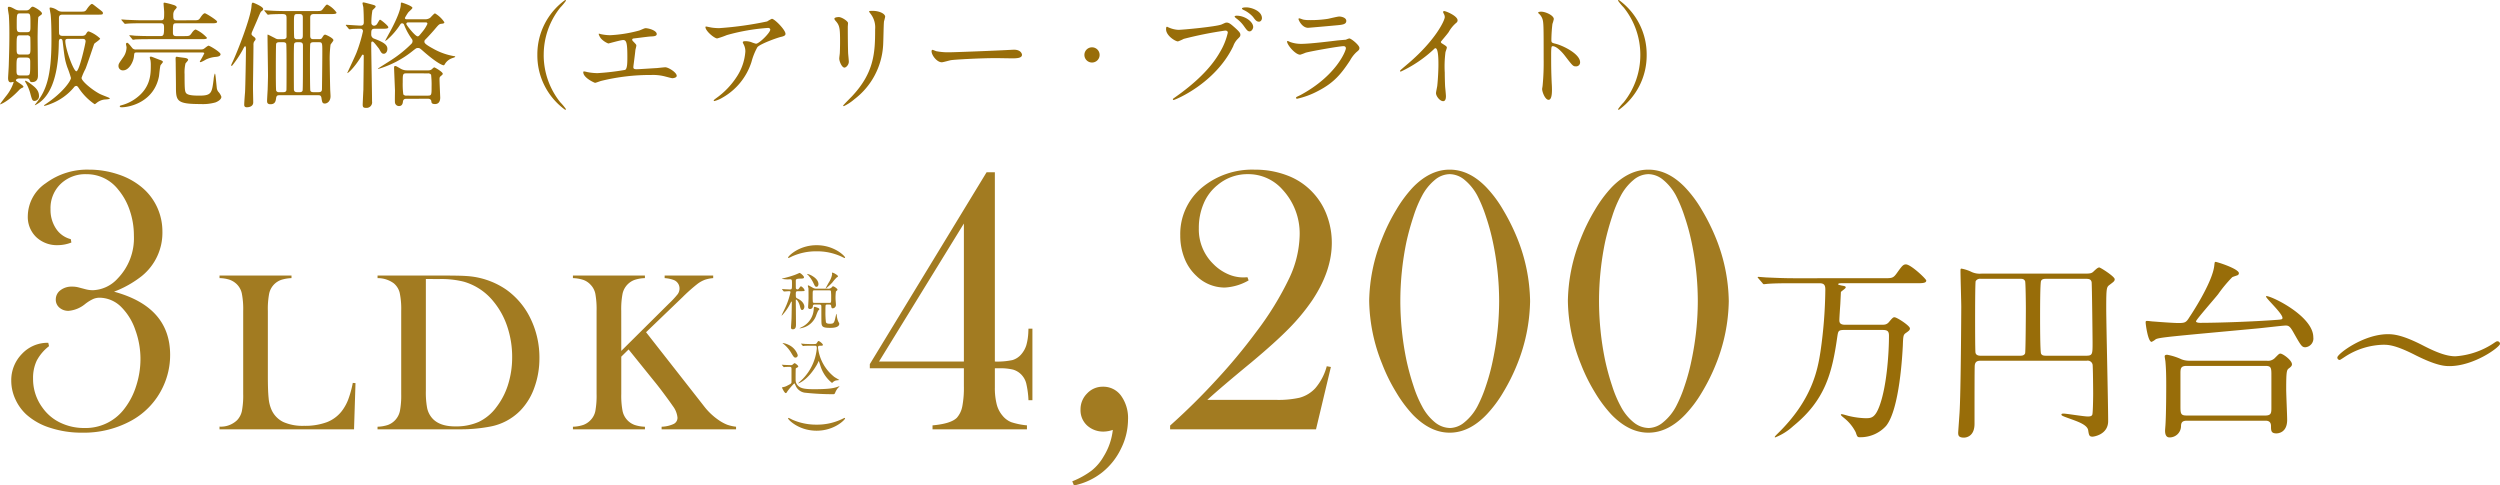
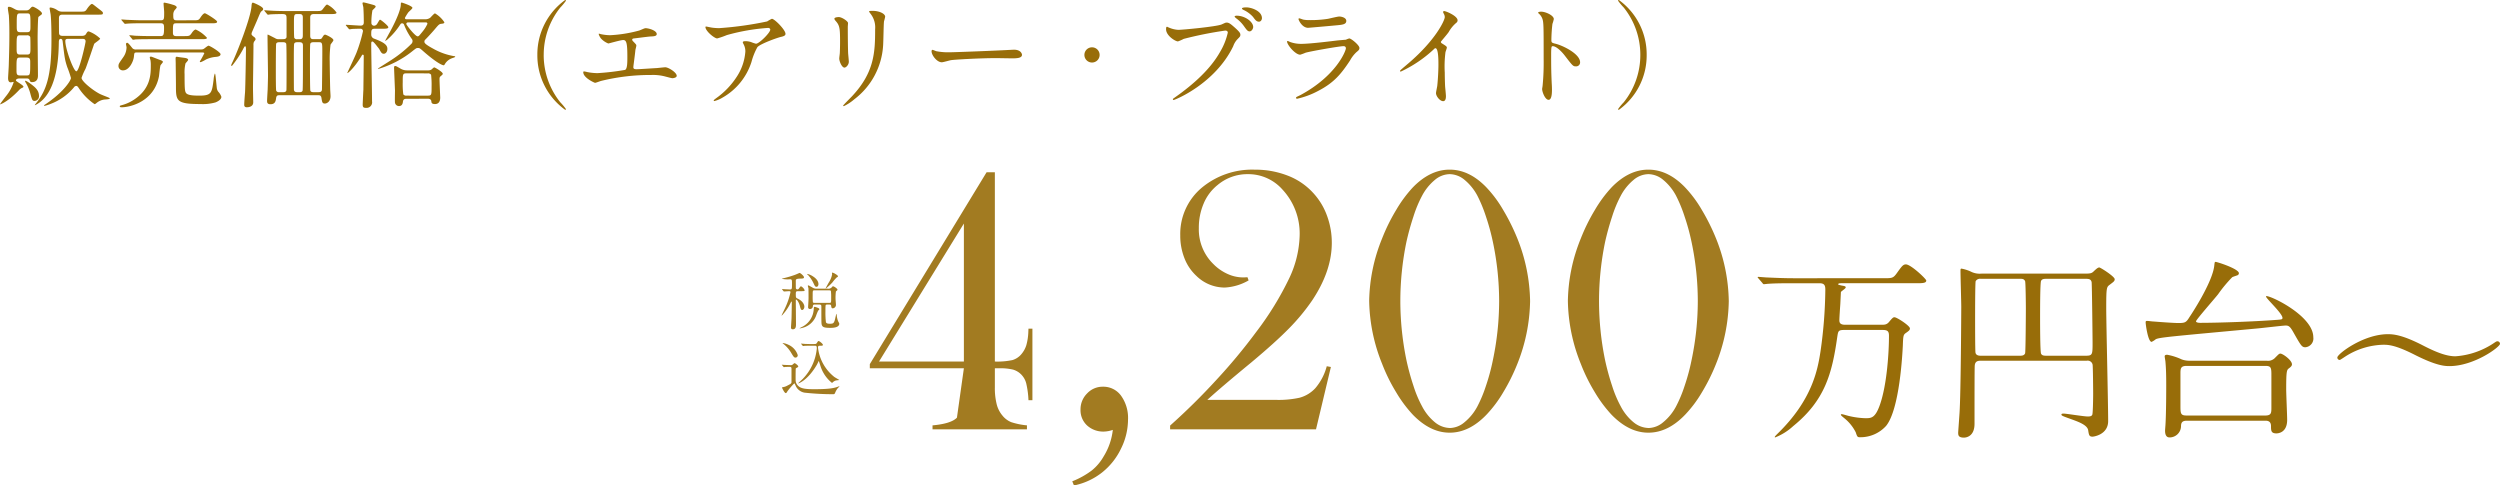
<svg xmlns="http://www.w3.org/2000/svg" width="520.104" height="100.994" viewBox="0 0 520.104 100.994">
  <defs>
    <clipPath id="a">
      <rect width="520.104" height="100.994" fill="none" />
    </clipPath>
  </defs>
  <g clip-path="url(#a)">
    <g transform="translate(-4577.57 -4763.722)">
-       <path d="M22.344-12.7H2.773v-.859L27.068-53.477h1.721V-14.1a15.047,15.047,0,0,0,3.69-.312,3.89,3.89,0,0,0,1.942-1.367,5.228,5.228,0,0,0,.913-1.719,11.768,11.768,0,0,0,.408-2.539l.039-.9h.82V-6.055h-.82a18.793,18.793,0,0,0-.466-3.5,4.07,4.07,0,0,0-1.01-1.816,3.96,3.96,0,0,0-1.748-1.055,11.54,11.54,0,0,0-2.914-.273h-.854v3.972a13.537,13.537,0,0,0,.388,3.543,5.883,5.883,0,0,0,1.2,2.336,4.5,4.5,0,0,0,1.825,1.363,14.9,14.9,0,0,0,3.262.662V0H15.82V-.82q3.867-.35,5.078-1.6a5.034,5.034,0,0,0,1.113-2.336,20.356,20.356,0,0,0,.332-4.2Zm0-1.406V-42.812L4.688-14.1Zm22.9,25.781-.352-.859a17.167,17.167,0,0,0,4.023-2.227,10.324,10.324,0,0,0,2.539-3.008A13.185,13.185,0,0,0,53.328.117a5.935,5.935,0,0,1-1.836.352A4.962,4.962,0,0,1,47.977-.8a4.3,4.3,0,0,1-1.367-3.3,4.651,4.651,0,0,1,1.367-3.359,4.414,4.414,0,0,1,3.281-1.406,4.555,4.555,0,0,1,3.789,1.879,7.935,7.935,0,0,1,1.445,4.97,13.636,13.636,0,0,1-1.465,6.047A14,14,0,0,1,51.141,8.94,13.811,13.811,0,0,1,45.242,11.68ZM95.6,0H65.25V-.781a133.939,133.939,0,0,0,9.615-9.492,116.229,116.229,0,0,0,8.25-9.922,63.98,63.98,0,0,0,6.962-11.328A21.966,21.966,0,0,0,92.2-40.43a13.4,13.4,0,0,0-3.58-9.453,9.471,9.471,0,0,0-7.161-3.2,9.624,9.624,0,0,0-6.344,2.266,9.7,9.7,0,0,0-2.88,3.828,12.771,12.771,0,0,0-1.012,5.117,10.049,10.049,0,0,0,3.035,7.5A9.756,9.756,0,0,0,77.2-32.324a7.809,7.809,0,0,0,3.21.723q.311,0,.934-.039l.234.664a11.108,11.108,0,0,1-4.961,1.484,8.437,8.437,0,0,1-5.937-2.461,9.814,9.814,0,0,1-2.461-3.672,12.7,12.7,0,0,1-.859-4.687,12.541,12.541,0,0,1,4.3-9.8,16.382,16.382,0,0,1,11.211-3.906,18.543,18.543,0,0,1,6.816,1.23,13.826,13.826,0,0,1,5.254,3.535,13.943,13.943,0,0,1,2.93,4.766,16.248,16.248,0,0,1,1.016,5.7q0,5.859-4.1,11.992a42.435,42.435,0,0,1-4.8,5.8q-2.812,2.871-7.812,7.051-6.406,5.273-9.18,7.813h14.1a20.4,20.4,0,0,0,5.039-.43,6.879,6.879,0,0,0,3.32-1.992,11.584,11.584,0,0,0,2.383-4.57l.859.156Zm27.8-54.023q4.106,0,7.665,3.711a24.9,24.9,0,0,1,3.481,4.688,42.8,42.8,0,0,1,2.933,5.9,36.192,36.192,0,0,1,2.659,13.047,36.5,36.5,0,0,1-2.659,13.086,40.063,40.063,0,0,1-2.933,5.9,25.382,25.382,0,0,1-3.481,4.648Q127.47.7,123.4.7q-4.028,0-7.665-3.75A27.281,27.281,0,0,1,112.276-7.7a36.434,36.434,0,0,1-2.914-5.9,36.254,36.254,0,0,1-2.7-13.086,35.737,35.737,0,0,1,2.7-13.047,38.671,38.671,0,0,1,2.914-5.9,26.711,26.711,0,0,1,3.461-4.687Q119.335-54.023,123.4-54.023Zm0,.938a4.894,4.894,0,0,0-3.061,1.191,10.858,10.858,0,0,0-2.671,3.3,25.334,25.334,0,0,0-1.794,4.316,54.419,54.419,0,0,0-1.482,5.371,61.2,61.2,0,0,0-1.248,12.227A61.2,61.2,0,0,0,114.4-14.453a50.889,50.889,0,0,0,1.482,5.43,24.032,24.032,0,0,0,1.794,4.258,10.573,10.573,0,0,0,2.71,3.34A5.086,5.086,0,0,0,123.52-.273a4.844,4.844,0,0,0,2.963-1.191,10.71,10.71,0,0,0,2.69-3.3,27.573,27.573,0,0,0,1.774-4.258,42.983,42.983,0,0,0,1.462-5.43A59.785,59.785,0,0,0,133.7-26.68a59.785,59.785,0,0,0-1.287-12.227,45.286,45.286,0,0,0-1.462-5.371,29.2,29.2,0,0,0-1.774-4.316,10.858,10.858,0,0,0-2.671-3.3A4.939,4.939,0,0,0,123.4-53.086Zm41.336-.937q4.106,0,7.665,3.711a24.9,24.9,0,0,1,3.481,4.688,42.8,42.8,0,0,1,2.933,5.9,36.192,36.192,0,0,1,2.659,13.047,36.5,36.5,0,0,1-2.659,13.086,40.063,40.063,0,0,1-2.933,5.9A25.382,25.382,0,0,1,172.4-3.047Q168.806.7,164.738.7q-4.028,0-7.665-3.75A27.281,27.281,0,0,1,153.612-7.7a36.433,36.433,0,0,1-2.914-5.9A36.254,36.254,0,0,1,148-26.68a35.738,35.738,0,0,1,2.7-13.047,38.67,38.67,0,0,1,2.914-5.9,26.711,26.711,0,0,1,3.461-4.687Q160.671-54.023,164.738-54.023Zm0,.938a4.894,4.894,0,0,0-3.061,1.191,10.858,10.858,0,0,0-2.671,3.3,25.336,25.336,0,0,0-1.794,4.316,54.419,54.419,0,0,0-1.482,5.371,61.2,61.2,0,0,0-1.248,12.227,61.2,61.2,0,0,0,1.248,12.227,50.889,50.889,0,0,0,1.482,5.43,24.033,24.033,0,0,0,1.794,4.258,10.572,10.572,0,0,0,2.71,3.34,5.086,5.086,0,0,0,3.139,1.152,4.844,4.844,0,0,0,2.963-1.191,10.71,10.71,0,0,0,2.69-3.3,27.573,27.573,0,0,0,1.774-4.258,42.983,42.983,0,0,0,1.462-5.43,59.785,59.785,0,0,0,1.287-12.227,59.785,59.785,0,0,0-1.287-12.227,45.286,45.286,0,0,0-1.462-5.371,29.2,29.2,0,0,0-1.774-4.316,10.858,10.858,0,0,0-2.671-3.3A4.939,4.939,0,0,0,164.738-53.086Z" transform="translate(4755.754 4853.037)" fill="#986d09" opacity="0.9" />
-       <path d="M24.543-28.633q11.667,3.164,11.667,13.164a15.437,15.437,0,0,1-1.486,6.641,15.463,15.463,0,0,1-6.57,7.012A20.545,20.545,0,0,1,17.869.7a21.045,21.045,0,0,1-6.57-1A13.375,13.375,0,0,1,6.332-3.047,9.808,9.808,0,0,1,4-6.289a9.183,9.183,0,0,1-.841-3.789A7.792,7.792,0,0,1,5.391-15.7a7.308,7.308,0,0,1,5.469-2.3l.156.7a9.341,9.341,0,0,0-2.567,3.027,8.442,8.442,0,0,0-.753,3.73A9.986,9.986,0,0,0,9.606-4.57a9.554,9.554,0,0,0,3.743,3.184A11.308,11.308,0,0,0,18.341-.273a10.1,10.1,0,0,0,8.422-4.1,14.986,14.986,0,0,0,2.4-4.707,18.116,18.116,0,0,0,.877-5.527,17.616,17.616,0,0,0-1.074-6.074,12.3,12.3,0,0,0-2.832-4.668,6.492,6.492,0,0,0-4.57-2.031,3.5,3.5,0,0,0-1.328.254,8.507,8.507,0,0,0-1.68,1.035,6.252,6.252,0,0,1-3.477,1.445,2.78,2.78,0,0,1-1.895-.664,2.132,2.132,0,0,1-.762-1.68,2.37,2.37,0,0,1,.955-1.934,3.784,3.784,0,0,1,2.436-.762,5.135,5.135,0,0,1,1.324.156l1.481.391a5.933,5.933,0,0,0,1.52.2,7.307,7.307,0,0,0,5.143-2.422,12.029,12.029,0,0,0,3.391-8.945,16.111,16.111,0,0,0-.855-5.215,13.239,13.239,0,0,0-2.411-4.355,8.3,8.3,0,0,0-6.611-3.2,7.4,7.4,0,0,0-5.367,2.031,6.961,6.961,0,0,0-2.1,5.234,7.053,7.053,0,0,0,1.142,4.063,5.215,5.215,0,0,0,3.078,2.188l.116.7a7.828,7.828,0,0,1-2.773.547A6.273,6.273,0,0,1,8.34-40,5.811,5.811,0,0,1,6.6-44.375a8.352,8.352,0,0,1,3.73-6.816,14.458,14.458,0,0,1,9-2.832,18.976,18.976,0,0,1,6.113,1,14.763,14.763,0,0,1,5.02,2.793,11.766,11.766,0,0,1,3.066,4.082,11.989,11.989,0,0,1,1.074,5.02A11.577,11.577,0,0,1,30.3-31.875,21.8,21.8,0,0,1,24.543-28.633ZM46.484,0V-.562A4.844,4.844,0,0,0,50.141-1.9a3.97,3.97,0,0,0,1-1.91,17.065,17.065,0,0,0,.27-3.551V-24.633a16.653,16.653,0,0,0-.293-3.668,3.857,3.857,0,0,0-1.09-1.934,4.132,4.132,0,0,0-1.465-.891,7.247,7.247,0,0,0-2.074-.328v-.539H61.461v.539a7.975,7.975,0,0,0-2.109.352,3.892,3.892,0,0,0-1.453.891,3.918,3.918,0,0,0-1.078,1.945,17,17,0,0,0-.281,3.633v13.523q0,3.117.164,4.641a7.562,7.562,0,0,0,.633,2.484,5.169,5.169,0,0,0,2.438,2.473,9.9,9.9,0,0,0,4.289.785,13.1,13.1,0,0,0,4.7-.738A7.208,7.208,0,0,0,71.891-3.75a9.62,9.62,0,0,0,1.348-2.391,21.662,21.662,0,0,0,.973-3.516l.563.047L74.469,0ZM79.358-.539a7.534,7.534,0,0,0,2.18-.375A3.956,3.956,0,0,0,83.014-1.9a3.97,3.97,0,0,0,1-1.91,17.065,17.065,0,0,0,.27-3.551V-24.633a16.168,16.168,0,0,0-.316-3.773,3.781,3.781,0,0,0-1.23-1.969,5.625,5.625,0,0,0-3.375-1.078v-.539H92.248q4.289,0,5.461.094a16.374,16.374,0,0,1,8.391,2.813A15.72,15.72,0,0,1,111.209-23a18.489,18.489,0,0,1,1.828,8.191,17.743,17.743,0,0,1-1.043,6.105,13.146,13.146,0,0,1-2.895,4.77,11.854,11.854,0,0,1-6.492,3.4A32.446,32.446,0,0,1,96.678,0H79.358ZM89.412-31.266v23.3a17.741,17.741,0,0,0,.258,3.492,4.662,4.662,0,0,0,.961,2.039q1.5,1.828,4.875,1.828a11.676,11.676,0,0,0,4.934-.949,9.813,9.813,0,0,0,3.668-3.082,14.941,14.941,0,0,0,2.426-4.723,18.856,18.856,0,0,0,.832-5.66,19.739,19.739,0,0,0-1.008-6.328,16.133,16.133,0,0,0-2.883-5.25,12.292,12.292,0,0,0-6.211-4.125,19.425,19.425,0,0,0-5.016-.539Zm40.655,14.953,9.914-9.844a18.33,18.33,0,0,0,1.84-1.98,2,2,0,0,0,.363-1.16,1.864,1.864,0,0,0-1.125-1.734,6.467,6.467,0,0,0-1.969-.422v-.539h10.1v.539a7.136,7.136,0,0,0-1.723.34,6.309,6.309,0,0,0-1.512.832,35.9,35.9,0,0,0-3.141,2.789L135.223-20.2l10.8,13.781,1.336,1.711a13.319,13.319,0,0,0,3.07,2.859,8.667,8.667,0,0,0,1.688.9,8.4,8.4,0,0,0,1.828.41V0H138.458V-.539a6.383,6.383,0,0,0,2.531-.586,1.428,1.428,0,0,0,.773-1.312,4.713,4.713,0,0,0-.961-2.391q-.469-.7-1.758-2.437t-2.18-2.812l-5.273-6.539-1.523,1.5v7.758a17.065,17.065,0,0,0,.27,3.551,3.97,3.97,0,0,0,1,1.91,3.979,3.979,0,0,0,1.465.973,7.371,7.371,0,0,0,2.191.387V0H120.012V-.539A7.371,7.371,0,0,0,122.2-.926a3.979,3.979,0,0,0,1.465-.973,3.791,3.791,0,0,0,1.008-1.9,17.8,17.8,0,0,0,.258-3.562V-24.633a17.8,17.8,0,0,0-.258-3.562,3.791,3.791,0,0,0-1.008-1.9,3.724,3.724,0,0,0-1.477-.984,7.74,7.74,0,0,0-2.18-.375v-.539h14.977v.539a7.6,7.6,0,0,0-2.168.375,3.935,3.935,0,0,0-1.488.984,3.97,3.97,0,0,0-1,1.91,17.065,17.065,0,0,0-.27,3.551Z" transform="translate(4576.754 4853.037)" fill="#986d09" opacity="0.9" />
+       <path d="M22.344-12.7H2.773v-.859L27.068-53.477h1.721V-14.1a15.047,15.047,0,0,0,3.69-.312,3.89,3.89,0,0,0,1.942-1.367,5.228,5.228,0,0,0,.913-1.719,11.768,11.768,0,0,0,.408-2.539l.039-.9h.82V-6.055h-.82a18.793,18.793,0,0,0-.466-3.5,4.07,4.07,0,0,0-1.01-1.816,3.96,3.96,0,0,0-1.748-1.055,11.54,11.54,0,0,0-2.914-.273h-.854v3.972a13.537,13.537,0,0,0,.388,3.543,5.883,5.883,0,0,0,1.2,2.336,4.5,4.5,0,0,0,1.825,1.363,14.9,14.9,0,0,0,3.262.662V0H15.82V-.82q3.867-.35,5.078-1.6Zm0-1.406V-42.812L4.688-14.1Zm22.9,25.781-.352-.859a17.167,17.167,0,0,0,4.023-2.227,10.324,10.324,0,0,0,2.539-3.008A13.185,13.185,0,0,0,53.328.117a5.935,5.935,0,0,1-1.836.352A4.962,4.962,0,0,1,47.977-.8a4.3,4.3,0,0,1-1.367-3.3,4.651,4.651,0,0,1,1.367-3.359,4.414,4.414,0,0,1,3.281-1.406,4.555,4.555,0,0,1,3.789,1.879,7.935,7.935,0,0,1,1.445,4.97,13.636,13.636,0,0,1-1.465,6.047A14,14,0,0,1,51.141,8.94,13.811,13.811,0,0,1,45.242,11.68ZM95.6,0H65.25V-.781a133.939,133.939,0,0,0,9.615-9.492,116.229,116.229,0,0,0,8.25-9.922,63.98,63.98,0,0,0,6.962-11.328A21.966,21.966,0,0,0,92.2-40.43a13.4,13.4,0,0,0-3.58-9.453,9.471,9.471,0,0,0-7.161-3.2,9.624,9.624,0,0,0-6.344,2.266,9.7,9.7,0,0,0-2.88,3.828,12.771,12.771,0,0,0-1.012,5.117,10.049,10.049,0,0,0,3.035,7.5A9.756,9.756,0,0,0,77.2-32.324a7.809,7.809,0,0,0,3.21.723q.311,0,.934-.039l.234.664a11.108,11.108,0,0,1-4.961,1.484,8.437,8.437,0,0,1-5.937-2.461,9.814,9.814,0,0,1-2.461-3.672,12.7,12.7,0,0,1-.859-4.687,12.541,12.541,0,0,1,4.3-9.8,16.382,16.382,0,0,1,11.211-3.906,18.543,18.543,0,0,1,6.816,1.23,13.826,13.826,0,0,1,5.254,3.535,13.943,13.943,0,0,1,2.93,4.766,16.248,16.248,0,0,1,1.016,5.7q0,5.859-4.1,11.992a42.435,42.435,0,0,1-4.8,5.8q-2.812,2.871-7.812,7.051-6.406,5.273-9.18,7.813h14.1a20.4,20.4,0,0,0,5.039-.43,6.879,6.879,0,0,0,3.32-1.992,11.584,11.584,0,0,0,2.383-4.57l.859.156Zm27.8-54.023q4.106,0,7.665,3.711a24.9,24.9,0,0,1,3.481,4.688,42.8,42.8,0,0,1,2.933,5.9,36.192,36.192,0,0,1,2.659,13.047,36.5,36.5,0,0,1-2.659,13.086,40.063,40.063,0,0,1-2.933,5.9,25.382,25.382,0,0,1-3.481,4.648Q127.47.7,123.4.7q-4.028,0-7.665-3.75A27.281,27.281,0,0,1,112.276-7.7a36.434,36.434,0,0,1-2.914-5.9,36.254,36.254,0,0,1-2.7-13.086,35.737,35.737,0,0,1,2.7-13.047,38.671,38.671,0,0,1,2.914-5.9,26.711,26.711,0,0,1,3.461-4.687Q119.335-54.023,123.4-54.023Zm0,.938a4.894,4.894,0,0,0-3.061,1.191,10.858,10.858,0,0,0-2.671,3.3,25.334,25.334,0,0,0-1.794,4.316,54.419,54.419,0,0,0-1.482,5.371,61.2,61.2,0,0,0-1.248,12.227A61.2,61.2,0,0,0,114.4-14.453a50.889,50.889,0,0,0,1.482,5.43,24.032,24.032,0,0,0,1.794,4.258,10.573,10.573,0,0,0,2.71,3.34A5.086,5.086,0,0,0,123.52-.273a4.844,4.844,0,0,0,2.963-1.191,10.71,10.71,0,0,0,2.69-3.3,27.573,27.573,0,0,0,1.774-4.258,42.983,42.983,0,0,0,1.462-5.43A59.785,59.785,0,0,0,133.7-26.68a59.785,59.785,0,0,0-1.287-12.227,45.286,45.286,0,0,0-1.462-5.371,29.2,29.2,0,0,0-1.774-4.316,10.858,10.858,0,0,0-2.671-3.3A4.939,4.939,0,0,0,123.4-53.086Zm41.336-.937q4.106,0,7.665,3.711a24.9,24.9,0,0,1,3.481,4.688,42.8,42.8,0,0,1,2.933,5.9,36.192,36.192,0,0,1,2.659,13.047,36.5,36.5,0,0,1-2.659,13.086,40.063,40.063,0,0,1-2.933,5.9A25.382,25.382,0,0,1,172.4-3.047Q168.806.7,164.738.7q-4.028,0-7.665-3.75A27.281,27.281,0,0,1,153.612-7.7a36.433,36.433,0,0,1-2.914-5.9A36.254,36.254,0,0,1,148-26.68a35.738,35.738,0,0,1,2.7-13.047,38.67,38.67,0,0,1,2.914-5.9,26.711,26.711,0,0,1,3.461-4.687Q160.671-54.023,164.738-54.023Zm0,.938a4.894,4.894,0,0,0-3.061,1.191,10.858,10.858,0,0,0-2.671,3.3,25.336,25.336,0,0,0-1.794,4.316,54.419,54.419,0,0,0-1.482,5.371,61.2,61.2,0,0,0-1.248,12.227,61.2,61.2,0,0,0,1.248,12.227,50.889,50.889,0,0,0,1.482,5.43,24.033,24.033,0,0,0,1.794,4.258,10.572,10.572,0,0,0,2.71,3.34,5.086,5.086,0,0,0,3.139,1.152,4.844,4.844,0,0,0,2.963-1.191,10.71,10.71,0,0,0,2.69-3.3,27.573,27.573,0,0,0,1.774-4.258,42.983,42.983,0,0,0,1.462-5.43,59.785,59.785,0,0,0,1.287-12.227,59.785,59.785,0,0,0-1.287-12.227,45.286,45.286,0,0,0-1.462-5.371,29.2,29.2,0,0,0-1.774-4.316,10.858,10.858,0,0,0-2.671-3.3A4.939,4.939,0,0,0,164.738-53.086Z" transform="translate(4755.754 4853.037)" fill="#986d09" opacity="0.9" />
      <path d="M6.312-4.224c.336,0,.552.048.672.36.072.216.144.408.456.408,1.272,0,1.272-1.032,1.272-1.44,0-.432-.072-7.416-.072-7.68,0-.528.048-4.224.168-4.44a5.053,5.053,0,0,1,.528-.408.441.441,0,0,0,.216-.312c0-.456-1.632-1.416-1.92-1.416-.192,0-.264.072-.576.408a.936.936,0,0,1-.816.36H5.016A1.95,1.95,0,0,1,3.984-18.6c-.792-.432-.984-.528-1.344-.528-.192,0-.192.216-.192.288,0,.24.192,1.32.216,1.536.024.576.1,1.44.1,3.744,0,1.392,0,2.544-.12,6.48,0,.432-.144,2.472-.144,2.76,0,.408.072.912.576.912.072,0,.48-.1.5-.1.072,0,.072.072.072.1A8.979,8.979,0,0,1,2.016-.48c-.168.216-1.2,1.56-1.2,1.632,0,.1,1.728-.552,4.032-3.024A1.874,1.874,0,0,1,5.5-2.3c.072-.024.192-.1.192-.216,0-.312-1.56-1.1-1.56-1.272,0-.408.6-.432.72-.432Zm.12-8.976a.671.671,0,0,1,.672.336c.048.168.048,1.92.048,2.184,0,1.176,0,1.488-.72,1.488H4.992c-.72,0-.72-.36-.72-1.416,0-2.424,0-2.592.744-2.592Zm0-4.56c.72,0,.72.144.72,2.472,0,1.152,0,1.44-.72,1.44H5.04c-.744,0-.744-.336-.744-1.392,0-2.376,0-2.52.744-2.52ZM6.384-8.568c.72,0,.72.432.72.984,0,2.592,0,2.736-.744,2.736H4.968c-.72,0-.72-.36-.72-1.272,0-2.256,0-2.448.744-2.448Zm7.392-9.552a1.739,1.739,0,0,1-.936-.24,3.322,3.322,0,0,0-1.488-.624c-.072,0-.216,0-.216.144,0,.192.192,1.1.216,1.32.168,1.416.168,4.68.168,5.328C11.52-4.584,10.392-1.68,8.4.84c-.36.456-.384.5-.288.5A5.9,5.9,0,0,0,9.936-.024c2.976-3.192,3.072-9.48,3.12-11.712,0-.288.024-.72.384-.72.336,0,.384.36.408.5.408,3.456.456,3.84.96,5.376a20.936,20.936,0,0,1,.768,2.256c0,.528-1.536,2.952-5.3,5.472-.264.168-.288.192-.288.264,0,.024.024.072.1.072a8.575,8.575,0,0,0,1.248-.408,11.648,11.648,0,0,0,4.848-3.432.641.641,0,0,1,.48-.312c.24,0,.384.216.528.432A11.976,11.976,0,0,0,20.5,1.128c.072,0,.144-.048.336-.192A3.167,3.167,0,0,1,22.824.144c.336-.024.84-.072.84-.192,0-.072-.192-.168-.24-.192-.552-.24-1.44-.552-1.944-.816-1.56-.84-3.7-2.616-3.7-3.288A12.654,12.654,0,0,1,18.6-6.216c.336-.816,1.776-5.112,1.8-5.184.12-.216,1.248-.864,1.248-1.128a6.888,6.888,0,0,0-2.376-1.488c-.24,0-.312.144-.6.6-.216.336-.672.336-.936.336H13.872c-.48,0-.7-.144-.768-.48-.024-.144-.024-2.88-.024-3.192,0-.5.168-.744.744-.744h7.128c1.152,0,1.272,0,1.272-.336,0-.192-.072-.264-.72-.768-1.008-.768-1.392-1.128-1.56-1.128-.24,0-.744.624-.96.936-.432.672-.48.672-1.584.672Zm4.248,5.664c.168,0,.6,0,.6.528,0,.312-1.3,6.216-1.92,6.216-.576,0-2.3-4.68-2.3-6.312,0-.36.216-.432.552-.432ZM6.048-3.72c-.048.048,0,.168.1.336A8.8,8.8,0,0,1,7.08-1.248c.408,1.536.48,1.7.936,1.7A.962.962,0,0,0,8.928-.576c0-1.2-.84-1.848-1.7-2.5C7.1-3.168,6.168-3.864,6.048-3.72Zm31.368-9.312c-.624,0-.624-.48-.624-.744,0-1.8,0-1.92.72-1.92h7.176c.816,0,1.3,0,1.3-.336,0-.312-2.352-1.752-2.544-1.752-.312,0-.7.552-.912.864-.384.6-.5.6-1.584.6H37.536c-.672,0-.672-.36-.672-1.128a1.61,1.61,0,0,1,.192-.84c.048-.12.528-.576.528-.72,0-.168-.24-.408-.816-.552a12.991,12.991,0,0,0-1.728-.432c-.192,0-.192.072-.192.24,0,.24.12,1.44.12,1.728,0,1.512,0,1.7-.744,1.7H30.5c-1.128,0-2.136-.048-3.312-.1-.144,0-.888-.072-1.056-.072-.048,0-.072,0-.072.048,0,.024,0,.048.1.168l.456.528c.1.12.144.168.216.168s.432-.048.5-.048c.624-.048,1.488-.072,3.048-.072h3.864c.7,0,.7.384.7,1.032,0,1.392-.12,1.632-.72,1.632H32.16c-1.128,0-2.112-.024-3.288-.072-.144-.024-.888-.1-1.056-.1-.048,0-.1.024-.1.072,0,.024.024.048.12.144l.456.552c.072.1.12.168.216.168a3.641,3.641,0,0,0,.5-.072c.24,0,.936-.048,3.024-.048H42.624c.768,0,1.248,0,1.248-.288A7.2,7.2,0,0,0,41.544-14.4c-.288,0-.648.432-.864.768-.408.576-.5.6-1.56.6ZM42.96-9.624c.36,0,.36.168.36.168a18.143,18.143,0,0,1-.936,1.7c0,.12.12.144.192.144A7.14,7.14,0,0,0,43.7-8.184a5.942,5.942,0,0,1,2.04-.528c.264-.024.96-.1.96-.552,0-.432-2.232-1.776-2.5-1.776-.168,0-.792.528-.936.624-.264.168-.432.168-1.2.168H29.184a1.061,1.061,0,0,1-.744-.192c-.192-.168-.888-1.2-1.152-1.2a.266.266,0,0,0-.264.264c0,.1.12.576.12.672a3.658,3.658,0,0,1-.672,2.04c-.888,1.272-1.008,1.416-1.008,1.848a.9.9,0,0,0,.96.912c1.224,0,2.136-1.752,2.256-2.88.072-.744.072-.84.552-.84ZM32.5-8.688a.739.739,0,0,0-.312-.072c-.072,0-.216.024-.216.168a3.709,3.709,0,0,0,.144.552,5.964,5.964,0,0,1,.072,1.08c0,1.776,0,4.632-3.12,6.888a8.649,8.649,0,0,1-2.952,1.416c-.24.072-.384.1-.384.216,0,.144.144.216.336.216,1.848,0,6.816-1.176,7.824-6.456.048-.312.192-1.92.312-2.256.024-.12.5-.576.5-.72,0-.192-.24-.288-.5-.384C33.912-8.136,32.832-8.568,32.5-8.688Zm5.28-.024c-.288-.048-.432-.048-.432.36,0,.144.024.84.024,1.008,0,.648.048,3.84.048,4.56,0,3.216,0,3.888,5.136,3.888A9.636,9.636,0,0,0,45.624.768c.144-.048,1.248-.48,1.248-1.176a2.905,2.905,0,0,0-.648-1.056,1.62,1.62,0,0,1-.312-.84c-.264-2.616-.288-2.928-.408-2.928a4.18,4.18,0,0,0-.24,1.176C44.9-1.2,44.832-.648,42.288-.648c-1.9,0-2.64-.192-2.856-.7-.168-.384-.216-.96-.216-3.744a7.984,7.984,0,0,1,.192-2.256c.072-.12.552-.6.552-.744,0-.216-.288-.312-.456-.36C39.264-8.52,38.064-8.64,37.776-8.712ZM58.8-12.384a1.327,1.327,0,0,1-.792-.24c-.216-.1-1.392-.72-1.464-.72s-.072.024-.072.264c0,1.32.1,7.128.1,8.3,0,.168-.024,1.44-.072,2.9-.024.36-.12,2.064-.12,2.3,0,.288,0,.72.7.72,1.008,0,1.1-.7,1.176-1.248.072-.624.408-.624.648-.624h8.16c.216,0,.528,0,.624.528.144.936.192,1.2.72,1.2.408,0,1.176-.384,1.176-1.536,0-.24-.072-1.248-.072-1.464-.048-1.608-.1-5.328-.1-5.688a23.665,23.665,0,0,1,.168-3.552c.072-.168.6-.768.6-.936,0-.456-1.584-1.152-1.7-1.152-.264,0-.336.144-.672.672-.12.216-.312.264-.672.264H66.072c-.432,0-.72-.072-.72-.72V-16.9c0-.7.48-.72.84-.72h3.336c.792,0,1.3,0,1.3-.312a5.32,5.32,0,0,0-1.92-1.656c-.216,0-.288.1-.936.936-.312.408-.432.408-1.536.408H60.216c-1.344,0-2.592-.048-3.288-.1-.168,0-.912-.072-1.056-.072a.064.064,0,0,0-.072.072c0,.024,0,.024.1.144l.456.552c.1.1.144.168.216.168s.432-.072.5-.072c.624-.048,2.328-.072,2.376-.072.984,0,.984.264.984,1.1v3.672c-.048.36-.336.456-.72.456ZM62.64-1.368c-.36,0-.6-.1-.672-.456-.024-.192-.024-5.832-.024-6.456,0-.408,0-2.976.072-3.168.12-.312.48-.312.624-.312h.5c.456,0,.7.168.7.648v3.888c0,.744,0,5.352-.072,5.544-.12.312-.48.312-.624.312Zm.528-16.248c.648,0,.648.432.648.792v3.456c0,.576,0,.984-.648.984H62.64a.6.6,0,0,1-.6-.288c-.072-.168-.072-2.352-.072-2.784,0-1.992,0-2.16.672-2.16ZM58.9-1.368a.577.577,0,0,1-.624-.312C58.2-1.872,58.2-5.16,58.2-5.616c0-.744,0-5.64.072-5.832.12-.312.48-.312.624-.312h.84c.144,0,.5,0,.624.312.072.192.072,3.84.072,4.584,0,.552,0,4.848-.024,5.064-.072.432-.48.432-.672.432Zm7.128,0c-.144,0-.528,0-.648-.312C65.3-1.872,65.3-7.344,65.3-7.968c0-.72,0-3.288.072-3.48.12-.312.48-.312.648-.312h1.152c.7,0,.7.192.7,1.992,0,2.016-.048,5.856-.072,7.728,0,.48-.192.672-.7.672ZM53.16-13.344a.866.866,0,0,1,.072-.5c0-.024.84-1.944,1.008-2.328.7-1.68.792-1.872.936-1.992.336-.264.384-.312.384-.528,0-.48-2.04-1.3-2.112-1.3-.24,0-.264.216-.312.768-.168,2.424-3,9.624-3.936,11.568a6.852,6.852,0,0,0-.288.648c0,.072.048.192.144.192a22.611,22.611,0,0,0,2.28-3.408c.216-.432.36-.7.48-.7.168,0,.168.48.168.552,0,1.08-.12,8.136-.192,9.072-.072.84-.168,2.16-.168,2.544,0,.144,0,.528.528.528.7,0,1.344-.288,1.344-1.008,0-.432-.048-2.5-.048-2.976,0-1.272.1-7.536.1-8.952a1.579,1.579,0,0,1,.1-.672c.312-.408.336-.432.336-.552,0-.192-.12-.336-.384-.528A1.407,1.407,0,0,1,53.16-13.344Zm32.256-3.192c-.144,0-.36-.024-.36-.288a9.745,9.745,0,0,1,.672-1.1c.1-.168.888-.792.888-.984,0-.408-2.16-1.1-2.208-1.1-.192,0-.192.048-.216.552-.024.552-.432,2.232-2.352,5.736-.048.072-.936,1.7-.912,1.7a1.779,1.779,0,0,0,.6-.408,14.729,14.729,0,0,0,2.5-2.928c.144-.216.216-.336.456-.336a.428.428,0,0,1,.384.264A13.57,13.57,0,0,0,86.448-12.5a.7.7,0,0,1,.192.5.777.777,0,0,1-.216.552,25.065,25.065,0,0,1-4.008,3.264c-.456.312-2.976,1.872-2.976,1.92s.072.048.12.048a20.651,20.651,0,0,0,7.248-3.84c.624-.48.648-.5.96-.5.336,0,.384.024,1.248.792C91.8-7.344,92.9-6.96,93.12-6.96c.1,0,.168-.12.216-.192A2.818,2.818,0,0,1,94.776-8.4c.144-.072.744-.216.744-.336,0-.1-.144-.12-.336-.144a13.343,13.343,0,0,1-4.248-1.536c-1.824-.984-1.824-1.248-1.824-1.464a.538.538,0,0,1,.168-.408c.864-.864,1.968-2.136,2.04-2.232.792-.936.888-1.032,1.368-1.08.216-.024.576-.048.576-.312A5.94,5.94,0,0,0,91.32-17.76c-.192,0-.84.768-1.008.912a1.7,1.7,0,0,1-1.08.312Zm3.936.648c.12,0,.384,0,.384.312a7.032,7.032,0,0,1-.936,1.512c-.792.984-.864,1.08-1.1,1.08-.5,0-2.352-2.352-2.352-2.568s.144-.336.408-.336ZM89.88,0c.528,0,.672.36.672.528.024.312.1.576.768.576C92.4,1.1,92.4,0,92.4-.264c0-.12-.144-3.144-.144-3.744,0-.408.024-.528.312-.744.24-.216.36-.288.36-.456,0-.36-1.608-1.32-1.776-1.32-.12,0-.528.432-.624.48a1.275,1.275,0,0,1-.648.144h-4.3a2.657,2.657,0,0,1-1.512-.408c-.792-.456-.864-.5-1.056-.5-.168,0-.216.168-.216.36,0,.12.192,4.68.192,4.728,0,.408-.048,2.184,0,2.544a.839.839,0,0,0,.84.7c.72,0,.792-.672.816-.912.072-.552.408-.6.744-.6Zm-.048-5.28a.75.75,0,0,1,.672.288,18.926,18.926,0,0,1,.1,2.472c0,1.68,0,1.872-.768,1.872H85.368a.723.723,0,0,1-.648-.264,15.483,15.483,0,0,1-.12-2.5c0-1.68,0-1.872.768-1.872Zm-9.5-9.288c.744,0,1.272,0,1.272-.312s-1.56-1.56-1.7-1.56-.168.1-.6.816a.827.827,0,0,1-.648.432.569.569,0,0,1-.576-.576,14.075,14.075,0,0,1,.216-2.616c.1-.144.672-.624.672-.768,0-.24-.264-.312-.768-.456-.288-.072-1.56-.432-1.752-.432-.144,0-.216.048-.216.168a7.68,7.68,0,0,0,.168.792c.072.912.1,2.256.1,3.144,0,.24,0,.72-.648.72-.456,0-2.784-.168-3.024-.168a.077.077,0,0,0-.072.072.365.365,0,0,0,.1.144l.456.552c.1.12.144.168.216.168a3.184,3.184,0,0,0,.5-.072c.072,0,.888-.048,1.824-.048a.5.5,0,0,1,.48.5A30.863,30.863,0,0,1,75-9.624c-.264.7-1.944,4.248-1.944,4.272,0,.168,1.344-.864,2.976-3.552.12-.216.144-.264.24-.264a.2.2,0,0,1,.216.216c0,1.752-.072,6.768-.072,7.08-.024.336-.144,2.88-.144,3.072,0,.528.12.7.72.7A1.16,1.16,0,0,0,78.216.528c0-1.872-.168-10.128-.168-11.808,0-.432,0-.624.264-.624.24,0,1.056,1.128,1.368,1.512.432.792.576,1.032.984,1.032.384,0,.744-.408.744-1.008,0-.72-.48-1.3-2.76-2.136a.882.882,0,0,1-.6-.84c0-.864,0-1.224.744-1.224Zm33.6,5.448a15.718,15.718,0,0,1,3.456-9.864A11.065,11.065,0,0,0,118.56-20.4a.16.16,0,0,0-.168-.144A13.94,13.94,0,0,0,112.608-9.12,13.94,13.94,0,0,0,118.392,2.3a.16.16,0,0,0,.168-.144A11.065,11.065,0,0,0,117.384.744,15.718,15.718,0,0,1,113.928-9.12ZM125.4-13.536c-.1.1.168.624.408.96a4.161,4.161,0,0,0,1.56,1.08c.1,0,2.592-.72,3.1-.72.672,0,.864.624.864,3.456,0,1.2,0,2.544-.48,2.76a51.454,51.454,0,0,1-5.736.672,11.4,11.4,0,0,1-2.088-.216,5.94,5.94,0,0,0-.7-.144.152.152,0,0,0-.168.168c0,1.176,2.352,2.208,2.448,2.208.192,0,1.08-.36,1.3-.408A42.9,42.9,0,0,1,136.3-4.944a9.84,9.84,0,0,1,2.9.312c.288.072,1.32.36,1.512.36.072,0,.888-.072.888-.5,0-.7-1.728-1.776-2.376-1.776-.264,0-1.488.144-1.776.168-.648.024-3.672.24-4.152.24-.552,0-.72-.1-.72-.456,0-.048.024-.144.024-.264.144-1.1.312-2.352.408-3.312.024-.12.192-.744.192-.888,0-.192-.072-.264-.648-.864a.584.584,0,0,1-.216-.36c0-.216.264-.264.36-.264.5-.048,2.952-.384,3.5-.408.576-.024,1.248-.048,1.248-.5,0-.72-1.608-1.224-2.352-1.224-.216,0-1.128.456-1.344.5a27.937,27.937,0,0,1-6,.96,9.471,9.471,0,0,1-2.016-.24A.847.847,0,0,0,125.4-13.536Zm22.344-1.488c-.12,0-.168.048-.168.1,0,.84,1.872,2.376,2.448,2.376a18.3,18.3,0,0,0,2.016-.7,42.016,42.016,0,0,1,8.568-1.488c.312,0,.456.192.456.36,0,.624-2.3,2.928-2.976,2.928a7.133,7.133,0,0,1-.936-.312,3.619,3.619,0,0,0-1.3-.216c-.144,0-.5.024-.5.216,0,.1.024.144.216.528a3.068,3.068,0,0,1,.312,1.416,10.954,10.954,0,0,1-1.8,5.256,16.347,16.347,0,0,1-4.3,4.464c-.432.336-.48.384-.48.456s.048.12.144.12a6.248,6.248,0,0,0,1.656-.7,13.1,13.1,0,0,0,6.048-7.416,13.373,13.373,0,0,1,1.224-3.072c.5-.672,4.176-2.016,5.016-2.184.84-.192.84-.456.84-.624,0-.816-2.28-3.12-2.832-3.12a8.31,8.31,0,0,0-.984.552,71.51,71.51,0,0,1-9.936,1.392,10.44,10.44,0,0,1-1.512-.1C148.776-14.808,147.816-15.024,147.744-15.024Zm26.664-1.656c0,.192.12.336.312.552.744.864.864,1.416.864,4.1,0,.432,0,1.368-.048,2.448,0,.192-.12,1.008-.12,1.2,0,.624.552,1.9,1.08,1.9.36,0,.912-.6.912-1.224,0-.24-.12-1.44-.144-1.728-.024-.576-.072-2.736-.072-5.52,0-.12.048-.672.048-.792,0-.408-1.32-1.248-1.9-1.248C174.792-16.992,174.408-16.848,174.408-16.68Zm8.472,2.232c0,4.8-.168,8.976-4.8,13.92-.288.312-1.848,1.848-1.848,1.944,0,.072.048.12.144.12A9.569,9.569,0,0,0,178.536.12a15.183,15.183,0,0,0,6-11.136c.072-.84.1-4.44.192-5.088a9.333,9.333,0,0,0,.24-.96c0-.624-1.2-1.224-2.64-1.224-.7,0-.7.072-.7.144,0,.048.024.1.312.48A4.589,4.589,0,0,1,182.88-14.448Zm15.672,4.776a13.07,13.07,0,0,1-2.928-.216c-.12-.024-.7-.288-.816-.288s-.192.144-.192.288c0,.816,1.1,2.3,2.136,2.3.288,0,1.584-.384,1.872-.432.576-.12,6.072-.432,9.384-.432.48,0,2.88.048,3.432.048,1.008,0,1.992-.072,1.992-.744,0-.168-.216-1.056-1.68-1.056-.12,0-.384.024-.528.024C207.72-9.984,199.344-9.672,198.552-9.672ZM228-7.536a1.582,1.582,0,0,0,1.584-1.584A1.582,1.582,0,0,0,228-10.7a1.582,1.582,0,0,0-1.584,1.584A1.582,1.582,0,0,0,228-7.536Zm15.624-7.44c-.144,0-.216.072-.216.528,0,1.32,1.92,2.52,2.472,2.52a8.7,8.7,0,0,0,1.2-.528,78.75,78.75,0,0,1,8.64-1.728c.12,0,.528.024.528.432A13.559,13.559,0,0,1,254.616-9.7c-1.92,3.408-5.3,6.576-9.48,9.5-.24.168-.312.216-.312.312a.16.16,0,0,0,.168.144c.24,0,8.616-3.36,12.384-11.184a3.972,3.972,0,0,1,.936-1.512c.432-.432.552-.552.552-.864,0-.336-.144-.6-1.224-1.56-.744-.648-1.128-.984-1.656-.984-.168,0-.264.048-1.008.384-1.032.456-8.064,1.128-9.048,1.128a5.654,5.654,0,0,1-1.992-.5C243.888-14.832,243.672-14.976,243.624-14.976Zm16.488-4.032c-.192,0-.912,0-.912.24,0,.072.072.168.312.288a5.969,5.969,0,0,1,1.992,1.464c.408.552.7.984,1.224.984.432,0,.624-.456.624-.72C263.352-18.288,261.12-19.008,260.112-19.008ZM258.1-17.28c-.216,0-.432.072-.432.168s.24.312.336.384a7.132,7.132,0,0,1,1.56,1.56c.648.912.84,1.152,1.224,1.152.432,0,.744-.576.744-.912C261.528-16.032,259.8-17.28,258.1-17.28Zm13.008.552c-.1,0-.144.048-.144.168,0,.168.72,1.8,1.992,1.8.168,0,5.328-.456,5.712-.5,1.392-.12,2.232-.192,2.232-.936,0-.7-1.056-.912-1.464-.912-.336,0-1.992.408-2.352.48a22.957,22.957,0,0,1-3.84.264,5.9,5.9,0,0,1-1.272-.1C271.824-16.488,271.248-16.728,271.1-16.728ZM270.5-.336a.257.257,0,0,0-.048.144.191.191,0,0,0,.216.192,16.963,16.963,0,0,0,4.248-1.56c3.384-1.728,4.872-3.528,6.768-6.408a6.723,6.723,0,0,1,1.3-1.7c.552-.456.648-.552.648-.912,0-.552-1.7-1.968-2.112-1.968a4.123,4.123,0,0,0-.7.264c-.024,0-1.608.144-1.656.144-.888.1-5.664.72-7.632.72a6.736,6.736,0,0,1-2.376-.408,3.4,3.4,0,0,0-.432-.192.134.134,0,0,0-.144.12c0,.672,1.7,2.736,2.736,2.736a10.263,10.263,0,0,0,1.1-.408c1.056-.312,7.08-1.368,7.9-1.368.336,0,.5.168.5.456,0,.5-1.968,5.688-9.456,9.72C271.224-.7,270.552-.384,270.5-.336Zm30.072-11.52c.456-.576,1.224-1.44,1.632-2.016a6.855,6.855,0,0,1,1.632-1.968.605.605,0,0,0,.216-.48c0-.912-2.424-1.92-2.784-1.92a.237.237,0,0,0-.24.192,2.665,2.665,0,0,0,.168.384,1.358,1.358,0,0,1,.192.672c0,.672-1.872,4.752-7.536,9.6-.384.336-1.056.888-1.68,1.44a.218.218,0,0,0-.072.168c0,.1.048.144.12.144a26.361,26.361,0,0,0,6.816-4.584c.192-.192.288-.288.408-.288.624,0,.624,2.52.624,3.384,0,1.272-.1,3.12-.24,4.416-.024.24-.264,1.3-.264,1.536,0,.648.816,1.68,1.488,1.68.576,0,.576-.816.576-1.056,0-.312-.144-1.7-.168-1.992-.048-.936-.072-2.232-.072-2.88a23.17,23.17,0,0,1,.144-4.248c.024-.144.288-.816.288-.96,0-.216-.1-.312-1.032-.888A.388.388,0,0,1,300.576-11.856ZM320.808-17.9l.048.1a2.663,2.663,0,0,1,.816,1.1c.288.768.288,1.536.288,8.4a49.675,49.675,0,0,1-.216,5.568c0,.1-.1.6-.1.7,0,.624.624,2.256,1.344,2.256.7,0,.7-1.584.7-2.184,0-.36-.024-.96-.048-1.224-.1-2.16-.12-3.432-.12-5.976,0-1.776.1-1.776.336-1.776.744,0,1.872,1.128,2.544,2.016,1.608,2.088,1.68,2.184,2.28,2.184a.821.821,0,0,0,.864-.84c0-1.8-3.72-3.552-5.184-3.888-.7-.168-.792-.24-.792-.768a31.132,31.132,0,0,1,.216-3.336,6.954,6.954,0,0,0,.288-1.008c0-.768-1.728-1.536-2.592-1.536C321.456-18.12,320.832-18.12,320.808-17.9ZM342.072-9.12A15.718,15.718,0,0,1,338.616.744,11.066,11.066,0,0,0,337.44,2.16a.16.16,0,0,0,.168.144A13.94,13.94,0,0,0,343.392-9.12a13.94,13.94,0,0,0-5.784-11.424.16.16,0,0,0-.168.144,11.066,11.066,0,0,0,1.176,1.416A15.718,15.718,0,0,1,342.072-9.12Z" transform="translate(4576.754 4784.266)" fill="#986d09" />
      <path d="M28.44-19.4c1.04,0,1.36.24,1.36,1.2,0,3.6-.44,10.16-1.84,14.24-1,2.92-1.84,2.92-3.08,2.92a16.733,16.733,0,0,1-3.32-.44c-.24-.04-1.36-.4-1.6-.4-.04,0-.16,0-.16.08,0,.16.08.24.76.8a8.88,8.88,0,0,1,2.32,2.88c.32.96.36,1.04.92,1.04A7.2,7.2,0,0,0,29.2.56c2.84-3.48,3.4-15.16,3.48-16.6.08-2.12.08-2.36.68-2.76.56-.4.8-.56.8-.92,0-.56-2.72-2.32-3.2-2.32-.28,0-.4.08-1.2,1.04-.48.52-.88.52-1.68.52h-7.4c-1.12,0-1.2-.52-1.2-.96,0-.48.16-2.8.2-3.36l.12-2.48c.04-.16,1-.72,1-.96s-.16-.28-.84-.4c-.68-.16-.72-.16-.72-.28,0-.2.44-.2.72-.2H35.4c1.32,0,2.16,0,2.16-.56,0-.32-3.2-3.36-4.24-3.36-.56,0-.84.36-1.84,1.76-.8,1.12-1,1.12-2.84,1.12H9.88c-1.84,0-3.64-.08-5.48-.16-.24,0-1.48-.12-1.76-.12-.08,0-.16,0-.16.08,0,.04.04.08.2.28l.76.88c.16.2.2.28.36.28.12,0,.72-.08.84-.08,1.4-.12,4.16-.12,5.04-.12h5.64c1.08,0,1.24.48,1.24,1.36a95.406,95.406,0,0,1-1,12.8c-.6,3.92-1.76,10.2-9.04,17.24-.12.12-.48.48-.48.6a.086.086,0,0,0,.08.08A12.029,12.029,0,0,0,9.88.6c6.6-5.36,8.08-10.92,9.16-18.52.2-1.28.2-1.48,1.52-1.48ZM70.96-13a1.041,1.041,0,0,1,1.2.8c.08.32.12,5.24.12,6.04,0,.88-.04,3.72-.16,4.32-.12.44-.6.44-1,.44-.8,0-4.44-.6-4.96-.6-.2,0-.48,0-.48.2,0,.24.24.32,2.36,1.08,1.16.44,3,1.08,3.2,2.16.16,1.08.24,1.36.92,1.36.2,0,3.24-.4,3.24-3.24,0-3.72-.4-20.24-.4-23.52,0-4.28.08-4.36.72-4.84.84-.64,1.04-.76,1.04-1.16,0-.56-2.96-2.44-3.2-2.44s-.48.16-1.08.72c-.44.44-.6.56-1.88.56H49.08a4.106,4.106,0,0,1-2.04-.32,7.96,7.96,0,0,0-2.16-.72c-.2,0-.2.2-.2.48,0,1.16.16,6.4.16,7.48,0,.4-.08,17.84-.36,22.08-.04.64-.28,3.96-.28,4.04,0,.52,0,1.08,1.2,1.08.36,0,2.2-.16,2.2-2.88,0-6.24,0-10.84.04-12,.04-1.08.72-1.12,1.32-1.12ZM48.88-14.04c-.24,0-.96,0-1.08-.64-.08-.36-.08-6.12-.08-6.96,0-.96,0-7.64.12-7.92a1.055,1.055,0,0,1,1.04-.48h8.2c.44,0,.8,0,1.04.48.12.28.16,4.88.16,5.64,0,.96-.04,9.08-.16,9.4-.2.44-.64.48-1.04.48Zm13.76,0c-.56,0-1,0-1.2-.44-.2-.4-.2-6.68-.2-7.68,0-1.04,0-7.04.2-7.44.2-.44.68-.44,1.2-.44h8c.64,0,1.16,0,1.32.68.08.48.2,12,.2,12.56,0,2.48,0,2.76-1.4,2.76Zm49-7.72c-.08.16-.2.2-1.44.28-4.16.32-11.64.6-15.64.6-.08,0-.88,0-.88-.32s3.92-4.76,4.6-5.64a28.359,28.359,0,0,1,2.92-3.52c.16-.12,1-.36,1.16-.44a.487.487,0,0,0,.24-.4c0-.92-4.52-2.36-4.84-2.36-.2,0-.2.08-.28.76-.36,3.52-4.88,10.32-5.16,10.72-.68,1.12-.92,1.24-2.32,1.24-.64,0-2.64-.12-5.2-.32-.2,0-1.08-.12-1.24-.12-.24,0-.36,0-.36.32,0,.36.48,4.04,1.24,4.04a4.093,4.093,0,0,0,.88-.56c.88-.4,3.56-.6,21.2-2.24.92-.08,5.28-.6,5.8-.6.56,0,.88.12,1.52,1.24,1.68,2.96,1.84,3.28,2.6,3.28a1.83,1.83,0,0,0,1.64-2.08c0-4.4-8.64-8.56-9.72-8.56-.08,0-.12,0-.12.08C108.24-25.92,112.04-22.52,111.64-21.76ZM92.44-13a4.616,4.616,0,0,1-1.76-.28,12.243,12.243,0,0,0-3-.96c-.28,0-.52.08-.52.32,0,.2.16,1,.16,1.16.12,1.4.16,2.64.16,4.84,0,.6,0,5.88-.16,8.32-.04.56-.08,1-.08,1.16,0,1.4.72,1.4,1,1.4A2.38,2.38,0,0,0,90.56.52c.04-.72.32-1.04,1.24-1.04h16.28c.36,0,1.2,0,1.2,1.12,0,.92,0,1.52,1.12,1.52.16,0,2.24,0,2.24-2.8,0-1-.2-5.44-.2-6.32,0-3.96.12-4.08.6-4.44.32-.24.6-.48.6-.8,0-.88-1.92-2.24-2.4-2.24-.28,0-.36.12-1.2.96a2,2,0,0,1-1.68.52Zm15.68,1.08c1.24,0,1.24.44,1.24,2.12v6.6c0,1.04-.04,1.6-1.24,1.6H91.68c-1.24,0-1.24-.48-1.24-2.12v-6.6c0-1.04.04-1.6,1.28-1.6Zm25.48-6.6c-5.12,0-10.52,4.12-10.52,4.84a.5.5,0,0,0,.52.52c.08,0,1.2-.76,1.4-.88a15.252,15.252,0,0,1,7.56-2.28c1,0,2.44-.04,6.68,2.12,4.52,2.28,6.24,2.32,7.16,2.32,5.12,0,10.52-3.96,10.52-4.64a.531.531,0,0,0-.56-.52c-.16,0-.28.08-.64.32a16.372,16.372,0,0,1-8.08,2.8c-1.8,0-3.92-.8-6.64-2.2C136.68-18.36,134.8-18.52,133.6-18.52Z" transform="translate(4940.754 4851.766)" fill="#986d09" />
      <path d="M8.372-4.186c.416,0,.416.234.416.39,0,2.21,0,2.912.026,3.445C8.853.507,9.269.663,10.647.663c.416,0,1.872,0,1.872-.884A2.806,2.806,0,0,0,12.3-.663a4.071,4.071,0,0,1-.312-1.313c-.026-.182-.039-.273-.078-.273s-.26,1.092-.325,1.3c-.208.676-.364.754-1.027.754-.247,0-.689,0-.819-.312a16.585,16.585,0,0,1-.1-2.366A10.6,10.6,0,0,1,9.672-4.03c.065-.156.26-.156.351-.156h.429c.351,0,.364.156.39.39.052.377.195.4.312.4a.723.723,0,0,0,.663-.806c0-.13-.078-.975-.078-1.131a9.952,9.952,0,0,1,.078-1.586c.065-.065.221-.182.26-.221a.209.209,0,0,0,.065-.143c0-.208-.715-.7-.923-.7-.1,0-.117.026-.338.286a.967.967,0,0,1-.78.208H7.813a1.461,1.461,0,0,1-.9-.247c-.676-.39-.741-.429-.845-.429-.078,0-.091.013-.091.117a4.386,4.386,0,0,0,.117.442c.026.169.026,1.859.026,2.145s-.091,1.729-.091,1.807a.356.356,0,0,0,.39.39.565.565,0,0,0,.6-.585c.026-.234.091-.338.377-.338Zm2.054-2.951c.13,0,.3,0,.351.156a10.343,10.343,0,0,1,.052,1.313c0,1.131,0,1.131-.4,1.131H7.384c-.143,0-.312,0-.364-.156a11.31,11.31,0,0,1-.039-1.313c0-1.131,0-1.131.4-1.131Zm-5.811.169c.455,0,.7,0,.7-.182a1.585,1.585,0,0,0-.754-.832c-.1,0-.169.078-.416.429-.117.169-.208.221-.351.221a.323.323,0,0,1-.312-.273c-.013-.065-.013-1.053-.013-1.586,0-.273.221-.377.975-.39.507-.013.728-.026.728-.286s-.741-.9-.936-.9c-.364.169-.741.325-.975.416a22.253,22.253,0,0,1-2.392.7,1.173,1.173,0,0,0-.325.1,5.642,5.642,0,0,0,1.3.13c.1,0,.4-.026.468-.026.364,0,.364.234.364.9,0,1.105,0,1.222-.416,1.222C2.015-7.319.871-7.4.65-7.4.624-7.4.6-7.4.6-7.371s0,.026.052.091l.26.3c.039.052.065.078.1.078.13,0,.923-.065,1.079-.065.182,0,.273.039.273.208A15.242,15.242,0,0,1,1.079-3.12C1-2.938.52-2,.52-1.924c0,.013.013.026.052.026A10.377,10.377,0,0,0,2.418-4.6c.052-.091.117-.208.143-.208.078,0,.078.1.078.13,0,.117-.039,2.743-.052,3.159,0,.325-.117,2-.117,2.041,0,.273.065.442.377.442C3.51.962,3.51.312,3.51-.1c0-.572-.039-4.264-.039-4.979,0-.091.013-.143.078-.143.156,0,.611.611.793,1.43.143.6.26.741.442.741.247,0,.468-.338.468-.7,0-.325-.234-1.131-1.443-1.69-.338-.156-.338-.247-.338-1,0-.481.117-.52.468-.52Zm2.379-3.107a3.322,3.322,0,0,0-1.131-.481c-.013,0-.052.013-.052.039a1.981,1.981,0,0,0,.234.221,6.658,6.658,0,0,1,1.1,1.651c.286.585.338.767.637.767.273,0,.4-.312.4-.546C8.19-8.749,8.047-9.425,6.994-10.075Zm4.706-.481a2.064,2.064,0,0,0-.611-.273c-.078,0-.091.026-.091.091,0,.039.026.26.026.3a4.856,4.856,0,0,1-.754,1.768c-.078.143-.585,1.066-.585,1.092s.013.052.039.052a12.428,12.428,0,0,0,1.352-1.248A7.984,7.984,0,0,1,12-9.841c.208-.1.234-.117.234-.221C12.233-10.231,11.973-10.387,11.7-10.556ZM7.852-3.575a1.507,1.507,0,0,0-.481-.13c-.13,0-.13.052-.169.494A4.4,4.4,0,0,1,4.55.572a3.017,3.017,0,0,0-.3.182c0,.026.013.026.026.026A2.422,2.422,0,0,0,4.628.715,4.1,4.1,0,0,0,7.683-1.833a9.864,9.864,0,0,1,.455-1.118c.182-.117.221-.13.221-.247C8.359-3.354,8.294-3.419,7.852-3.575ZM.884,8.748c.039.052.065.091.117.091s.234-.039.273-.039c.234-.013.741-.026.884-.026.416,0,.416.208.416.364v2.834c-.026.221-.026.286-.806.676A2.575,2.575,0,0,1,.78,13c-.078.013-.169.026-.169.13,0,.026.507,1.105.754,1.105.143,0,.221-.117.364-.377a14.233,14.233,0,0,1,1.417-1.638c.078,0,.091.039.26.4a2.474,2.474,0,0,0,1.859,1.521,52.777,52.777,0,0,0,6.032.325c.247,0,.286-.117.429-.468a4.546,4.546,0,0,1,.416-.715c.052-.052.429-.442.429-.468s-.026-.026-.234.052c-.9.351-1.989.559-5.031.559-2.067,0-3.159-.143-3.705-1.183-.13-.234-.169-.39-.169-1.105,0-.247,0-1.963.039-2.041a2.256,2.256,0,0,1,.338-.208c.091-.039.169-.091.169-.208,0-.182-.611-.676-.78-.676a2.6,2.6,0,0,0-.39.3.4.4,0,0,1-.3.117c-.039,0-1.157-.039-1.417-.052-.078,0-.4-.039-.468-.039-.026,0-.052,0-.052.026s.013.039.065.091Zm1-4.589A3.813,3.813,0,0,0,.806,3.821c-.039,0-.078.013-.078.039s.026.026.208.169A6.964,6.964,0,0,1,2.457,5.771c.533.9.637,1.079.962,1.079a.482.482,0,0,0,.455-.52A3.537,3.537,0,0,0,1.885,4.159Zm5.577.221c.377,0,.377.247.377.6A10.45,10.45,0,0,1,4.9,11.3c-.143.143-.936.871-.936.884s.013.026.039.026c.091,0,1.937-.624,3.835-3.848.078-.13.4-.819.416-.819s.338,1.04.39,1.183a7.329,7.329,0,0,0,2.34,3.38.2.2,0,0,0,.143-.078,1.58,1.58,0,0,1,.637-.4c.1-.039.754-.091.754-.117s-.9-.533-1.053-.65a9.121,9.121,0,0,1-3.38-6.1c0-.234.078-.377.351-.377h.3c.1,0,.377,0,.377-.182,0-.208-.7-.793-.9-.793-.117,0-.13.039-.364.4-.143.221-.234.221-.65.221-.78,0-.806.013-1.768-.026-.13,0-.767-.065-.819-.065a.034.034,0,0,0-.039.039c0,.013,0,.026.052.078l.247.3c.052.052.078.091.117.091a1.972,1.972,0,0,0,.273-.039C5.72,4.38,6.617,4.38,6.916,4.38Z" transform="translate(4739.659 4831.266)" fill="#986d09" opacity="0.9" />
-       <path d="M1.742-3.8A12.007,12.007,0,0,1,2.8-8.879c.052-.117.338-.7.338-.728a.117.117,0,0,0-.117-.117C2.782-9.724.468-7.54.468-3.8S2.782,2.132,3.016,2.132a.125.125,0,0,0,.117-.1c0-.039-.286-.624-.338-.728A12.118,12.118,0,0,1,1.742-3.8ZM37.8-3.8a12.323,12.323,0,0,1-1.053,5.1c-.065.1-.351.689-.351.715a.117.117,0,0,0,.117.117c.234,0,2.548-2.184,2.548-5.928s-2.314-5.928-2.548-5.928a.126.126,0,0,0-.117.117c0,.039.286.611.338.728A11.989,11.989,0,0,1,37.8-3.8Z" transform="translate(4743.659 4814.266) rotate(90)" fill="#986d09" opacity="0.9" />
    </g>
  </g>
</svg>